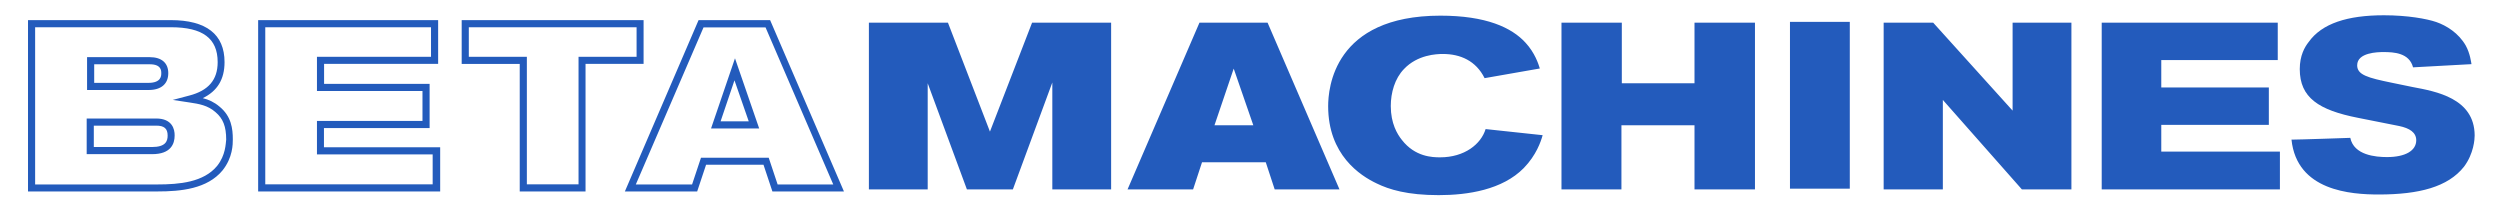
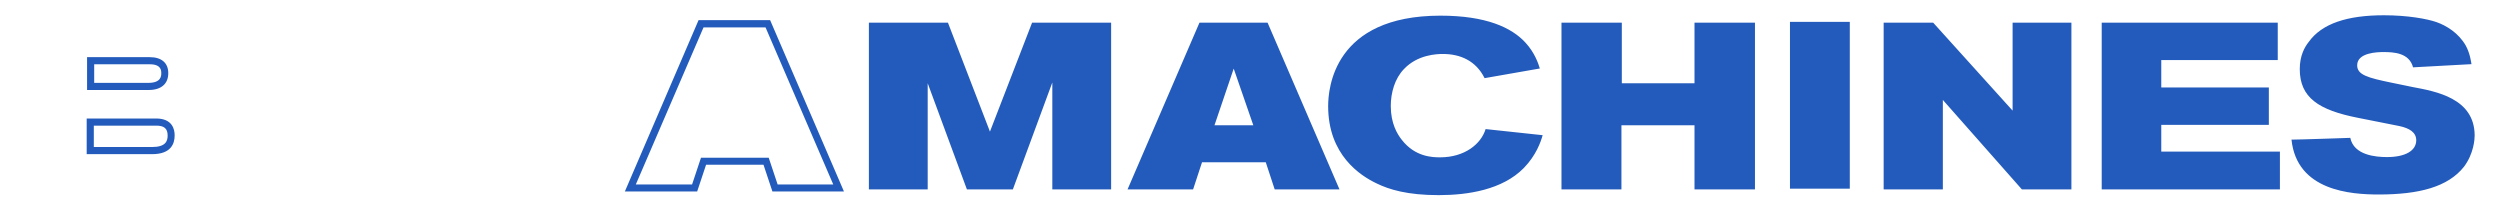
<svg xmlns="http://www.w3.org/2000/svg" xml:space="preserve" id="Livello_1" x="0" y="0" style="enable-background:new 0 0 1964 166" version="1.1" viewBox="0 0 1964 166">
  <style>.st0{fill:#235bbc}</style>
-   <path d="M558.6 100.9h37.8l-19-55.1-18.8 55.1zm29.6-5.6h-22.1L577 63.1l11.2 32.2zm-333.6 5.3h82.9V65.9h-82.9V50.2h89.6V15.8H202.8v134.6h143v-34.7h-91.3v-15.1h.1zm85.3 20.7v23.5H208.4V21.4h130.2v23.2H249v26.9h82.9V95H249v26.3h90.9zM505.7 15.8h-143v34.4h45.6v100.2H460V50.2h45.6V15.8h.1zm-5.6 28.8h-45.6v100.2h-40.6V44.6h-45.6V21.4h131.8v23.2zM172.5 83.8c-4.2-3.6-8.7-5.6-13.2-6.7 11.5-5.6 17.1-14.8 17.1-28.3 0-21.8-14.3-33-42.3-33H22v134.6h101.6c18.5 0 39.2-2 51.2-16.5 8.1-10.1 8.1-20.7 8.1-24.4 0-8.3-1.1-18.1-10.4-25.7zm-1.9 46.5c-10.6 12.9-29.7 14.6-47 14.6h-96V21.4h106.7c24.9 0 36.7 8.7 36.7 27.4 0 14-7.3 22.4-22.4 26.3l-12.9 3.4 13.2 2c7.3 1.1 14.3 2.2 20.4 7.6 5.9 5 8.4 11.2 8.4 21.6-.4 3-.4 12.2-7.1 20.6z" class="st0" />
  <path d="m548.8 15.8-57.9 134.6h56.8l7-21h45.1l7 21H663L605 15.8h-56.2zm62.1 129.1-7-21h-53.2l-7 21h-44.2l53.2-123.4h48.7l53.2 123.4h-43.7zM132.2 57.5c0-8.1-5.3-12.6-14.6-12.6H68.4v25.8h48.4c9.8 0 15.4-4.8 15.4-13.2zm-58.2-7h43.7c9 0 9 5 9 7s0 7.6-10.1 7.6H74V50.5zm48.7 42.6H68.1v28h51.5c14.6 0 17.6-8.1 17.6-14.6.1-5-1.9-13.4-14.5-13.4zm-3.3 22.4H73.7V98.7h49c6.2 0 9 2.2 9 7.8 0 4.5-1.7 9-12.3 9zm658.3-12.1-33-85.6h-62.1v131h46.2V65.4l30.8 83.4h36.1l31-84v84h46.2v-131h-62.1zm164.6-85.6-56.5 131h51.5l7-21.3h50.1l7 21.3h50.9l-56.5-131h-53.5zm11.8 80.6 15.1-44.5 15.4 44.5h-30.5zm177.2 25.2c-5.9 0-19.6-.3-30-13.7-3.6-4.5-8.7-12.9-8.7-26.6 0-10.4 3.1-21.6 10.4-29.1 10.6-11.2 25.5-11.8 30.5-11.8 13.7 0 26 5.3 32.8 19l43.4-7.6c-1.1-3.6-3.9-12.3-11.2-20.2-10.9-12-31.1-21.3-66.9-21.3-84 0-88.2 57.4-88.2 71.1 0 38.3 25.2 54.6 38.1 60.7 9.8 4.8 24.1 9.2 48.7 9.2 23 0 50.1-4.2 66.9-21.3 9.8-10.1 13.4-20.7 14.8-25.8l-44.8-4.8c-3.6 11.8-16.5 22.2-35.8 22.2zm199.9-58.2h-57.1V17.8h-47.4v131h47.1V98.4h57.4v50.4h47.5v-131h-47.5zm75-48.2h47v131h-47zm174.9 69.7-62.4-69.1h-38.9v131h46.5V78.5l62.1 70.3h38.9v-131h-46.2zm116.8 11.2h84.5V68.7h-84.5V47.2h91.5V17.8h-138.3v131h140v-29.7h-93.2zm197.6-29.7L1879 65c-19-3.9-27.2-6.2-27.2-13.7 0-10.1 16.2-10.4 20.7-10.4 8.1 0 20.2.6 23.2 12l45.9-2.5c-.3-1.7-1.1-8.4-4.5-14.6-5.6-9.8-15.1-15.7-23.2-18.5-7.3-2.5-22.4-5.3-41.1-5.3-28.6 0-48.7 6.4-59.1 21-3.1 3.9-7 10.6-7 21.3 0 22.4 14.8 32.2 45.9 38.3l32.2 6.4c8.1 1.7 13.4 5 13.4 11.2 0 8.1-8.4 13.2-23 13.2-8.7 0-26-1.4-28.8-15.1 0 0-40.3 1.4-46.2 1.4 4.2 40.3 46.7 43.1 68.6 43.1 31.6 0 54.3-5.9 66.9-21.8 7.8-10.4 8.4-21.8 8.4-24.6-.1-29.3-30.6-34.6-48.6-38z" class="st0" />
</svg>